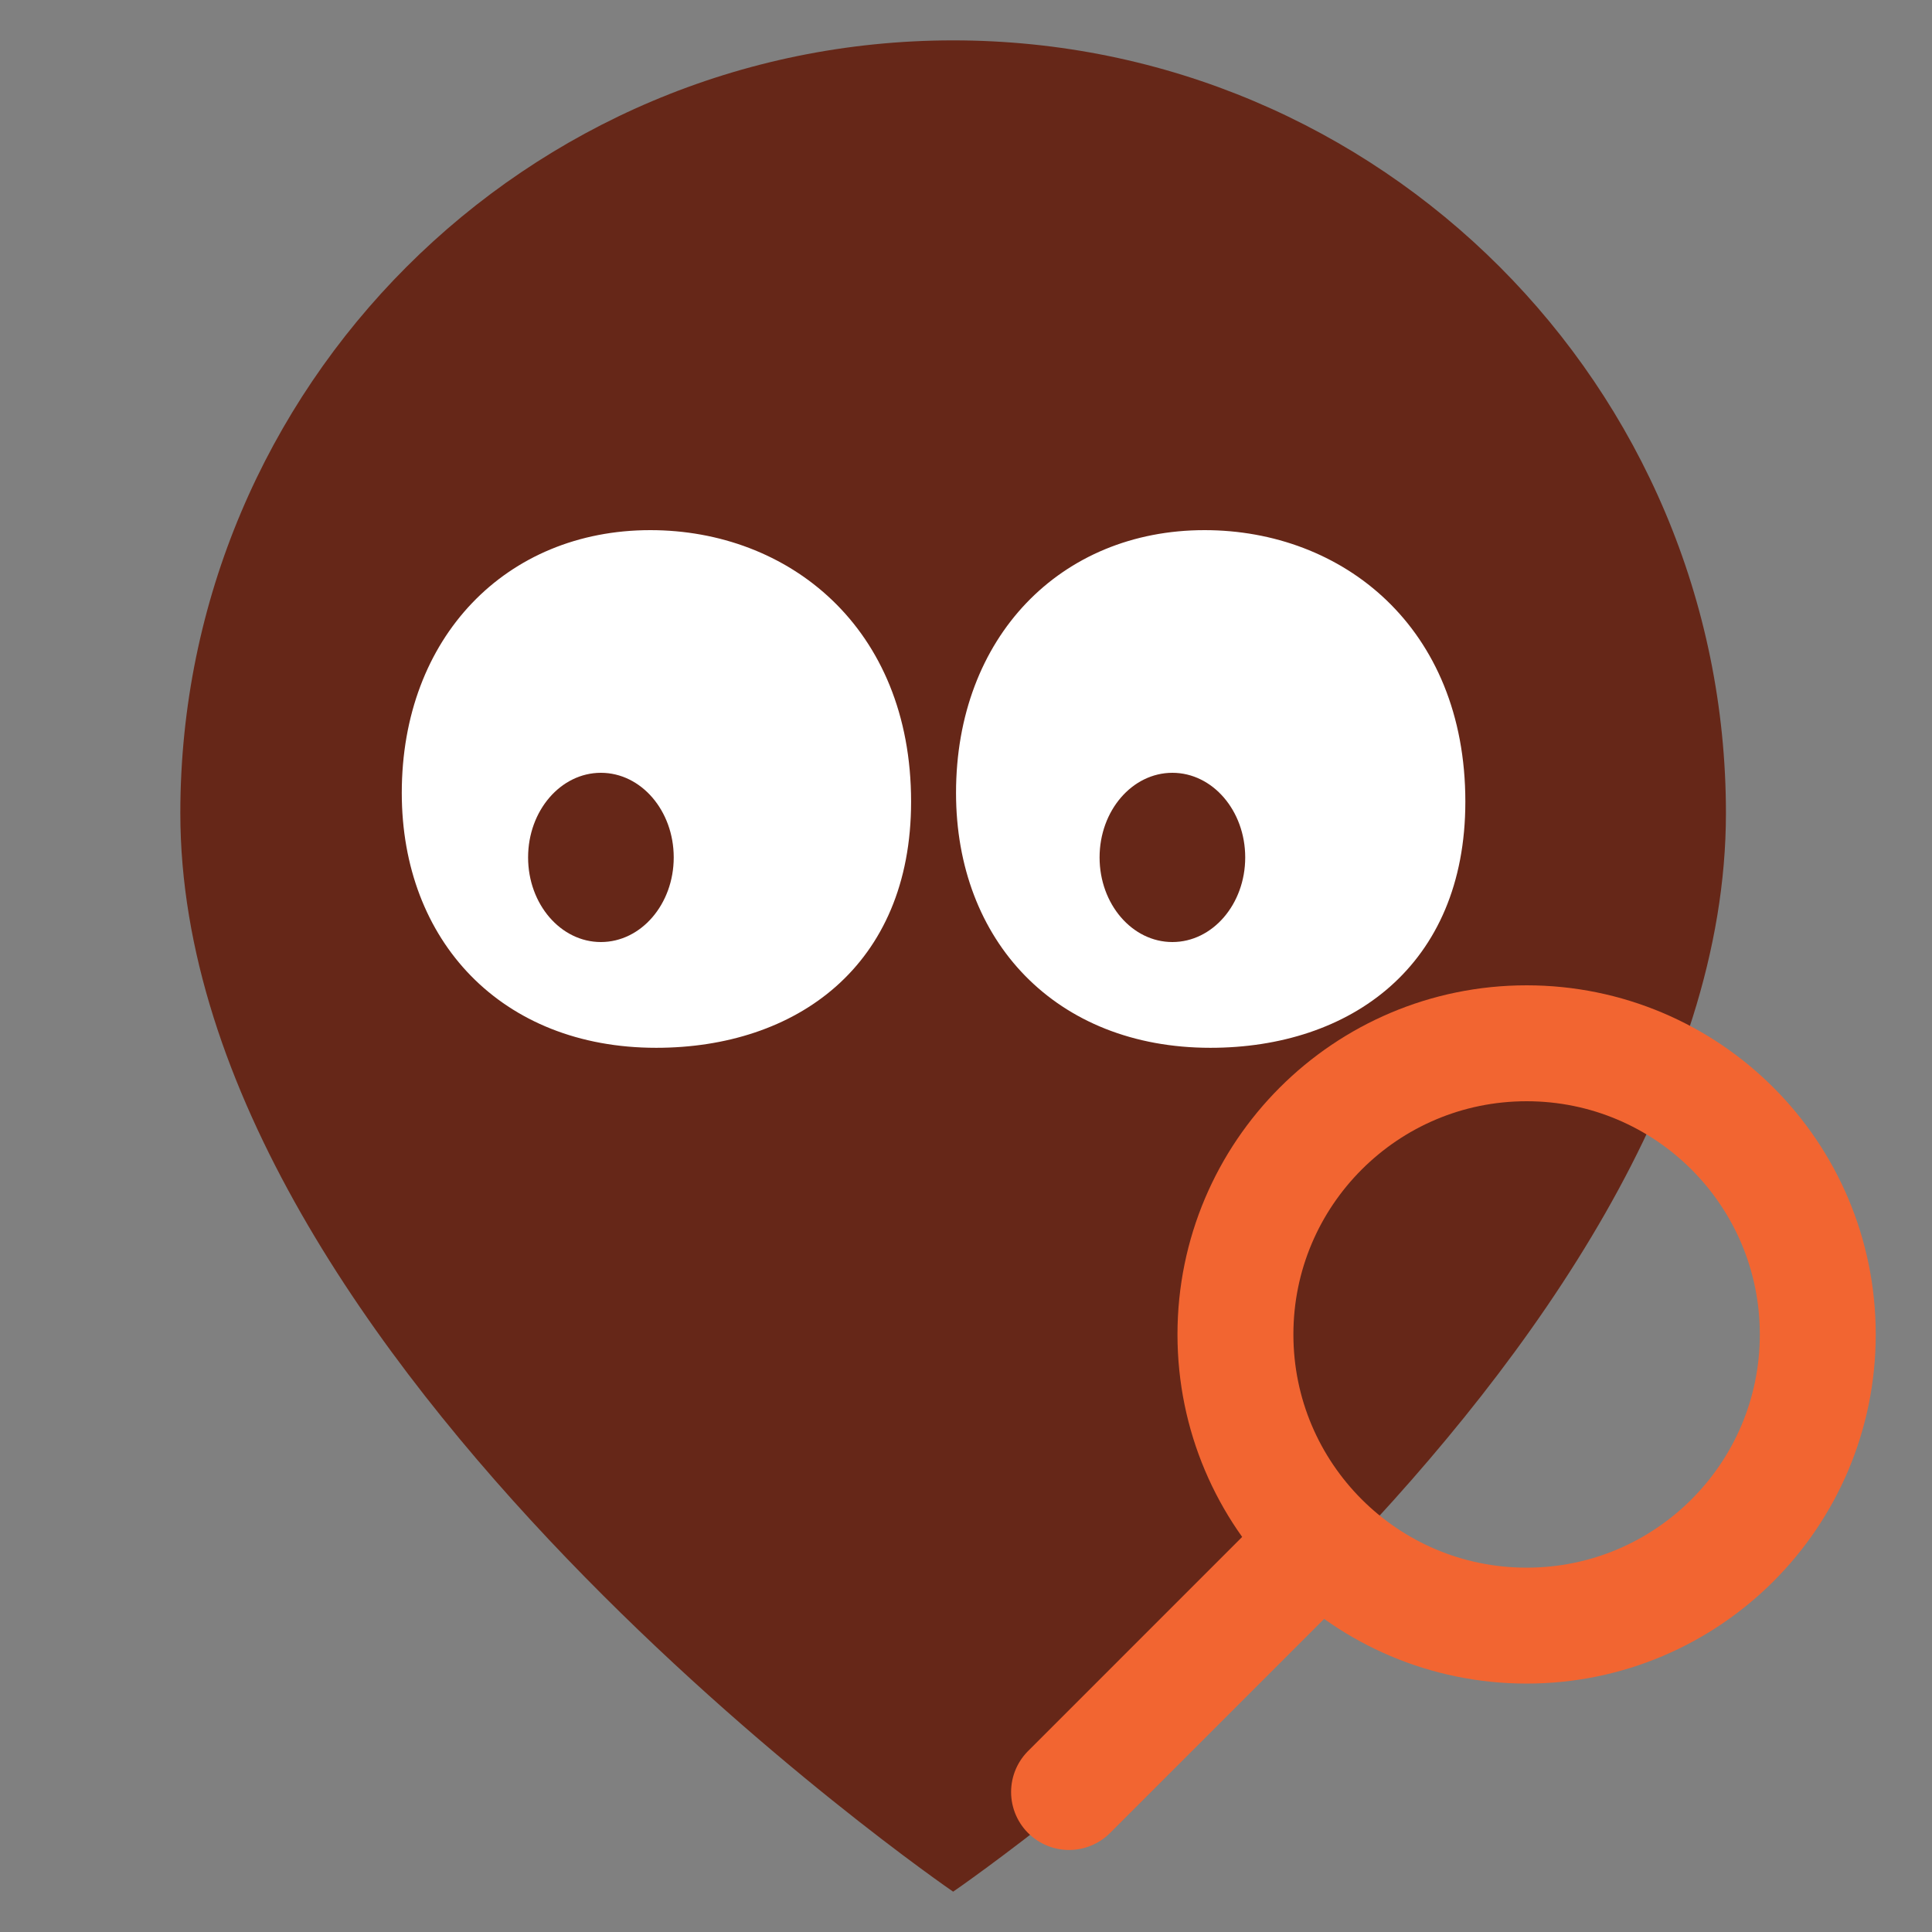
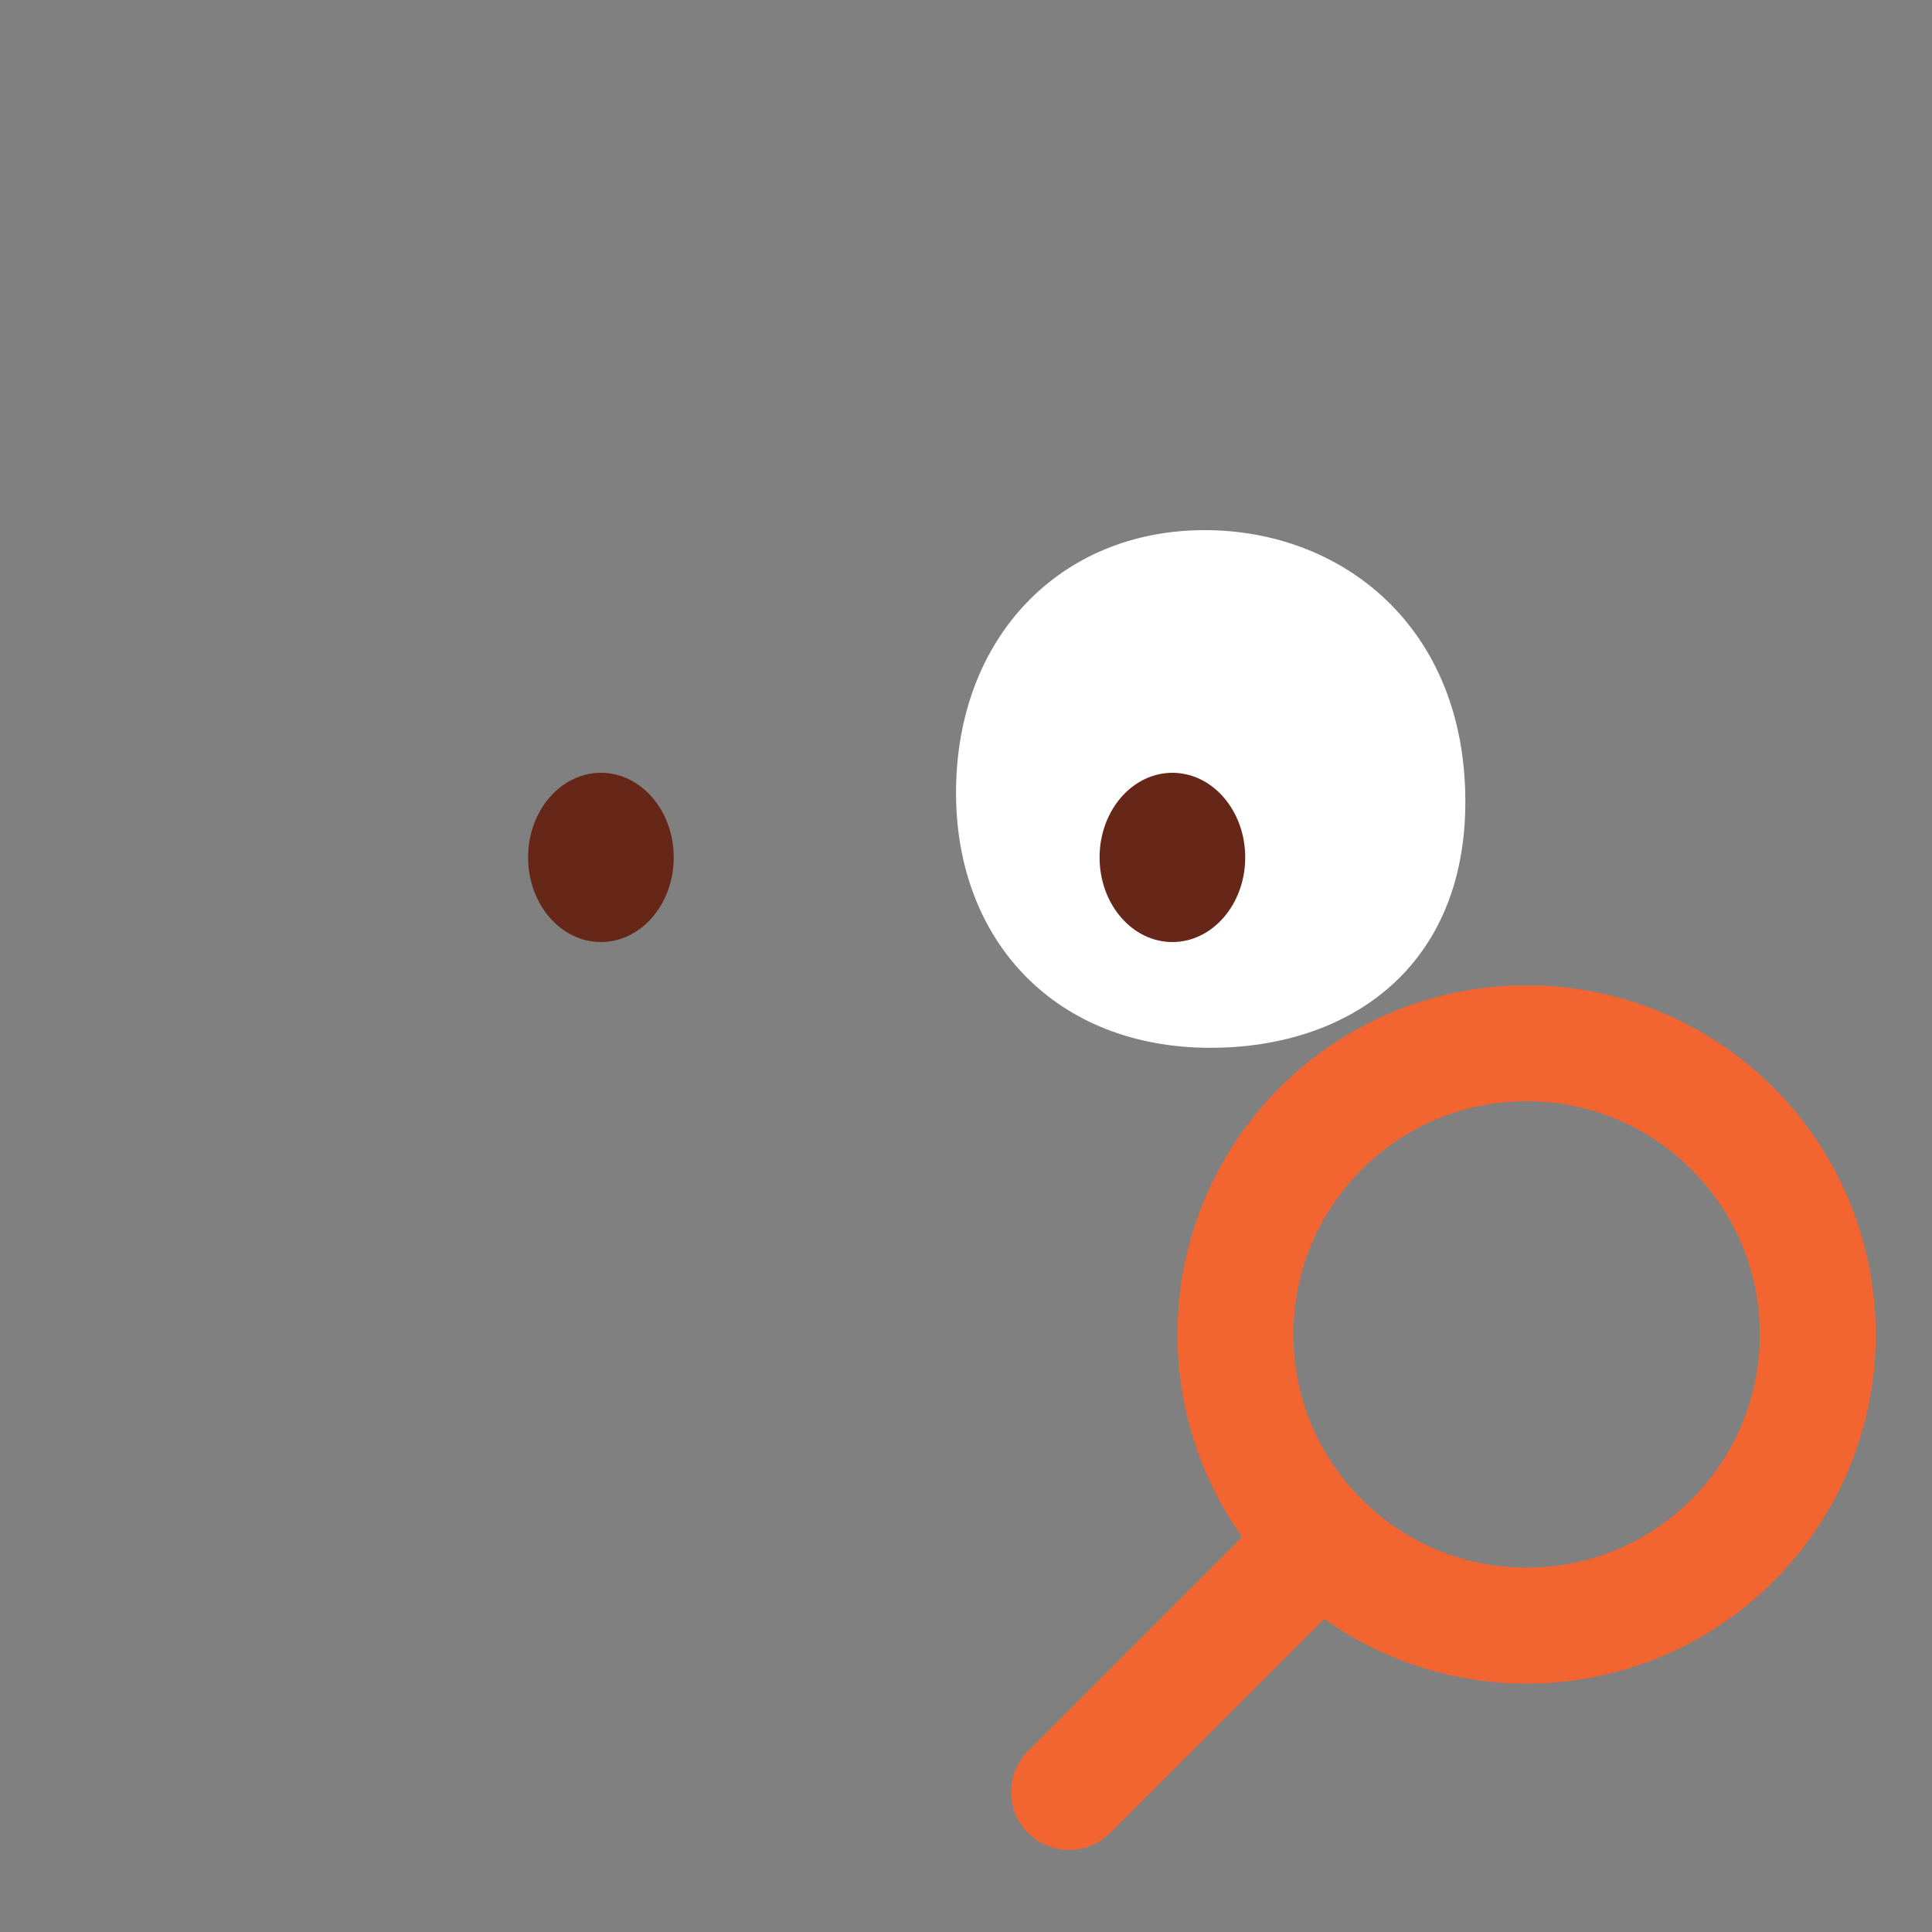
<svg xmlns="http://www.w3.org/2000/svg" width="50" height="50" viewBox="0 0 50 50" fill="none">
  <rect x="0" y="0" width="50" height="50" fill="#808080" stroke="none" />
  <g clip-path="url(#clip0_860_4344)">
-     <path d="M44.667 21.045C44.667 35.259 24.667 48.956 24.667 48.956C24.667 48.956 4.667 35.259 4.667 21.045C4.667 9.999 13.621 1.045 24.667 1.045C35.713 1.045 44.667 9.999 44.667 21.045Z" fill="#662718" />
-     <path d="M31.855 22.725C32.768 22.725 33.509 21.864 33.509 20.802C33.509 19.74 32.768 18.879 31.855 18.879C30.941 18.879 30.2 19.74 30.2 20.802C30.2 21.864 30.941 22.725 31.855 22.725Z" fill="#662718" />
-     <path d="M18.868 22.725C19.782 22.725 20.523 21.864 20.523 20.802C20.523 19.74 19.782 18.879 18.868 18.879C17.955 18.879 17.214 19.74 17.214 20.802C17.214 21.864 17.955 22.725 18.868 22.725Z" fill="#662718" />
-   </g>
-   <path d="M16.83 13.72C20.395 13.72 23.579 16.222 23.579 20.747C23.579 25.005 20.597 27.117 16.982 27.117C12.977 27.117 10.398 24.35 10.398 20.52C10.398 16.489 13.103 13.72 16.83 13.72Z" fill="white" />
+     </g>
  <path d="M31.174 13.72C34.738 13.72 37.923 16.222 37.923 20.747C37.923 25.005 34.941 27.117 31.326 27.117C27.32 27.117 24.742 24.35 24.742 20.52C24.742 16.489 27.447 13.72 31.174 13.72Z" fill="white" />
  <path d="M30.341 24.38C31.382 24.38 32.226 23.399 32.226 22.19C32.226 20.98 31.382 20 30.341 20C29.301 20 28.457 20.98 28.457 22.19C28.457 23.399 29.301 24.38 30.341 24.38Z" fill="#662718" />
  <path d="M15.551 24.38C16.592 24.38 17.436 23.399 17.436 22.19C17.436 20.98 16.592 20 15.551 20C14.511 20 13.667 20.98 13.667 22.19C13.667 23.399 14.511 24.38 15.551 24.38Z" fill="#662718" />
  <path d="M34.126 39.918L27.667 46.377M31.973 34.535C31.973 30.374 35.347 27 39.509 27C43.67 27 47.044 30.374 47.044 34.535C47.044 38.697 43.67 42.071 39.509 42.071C35.347 42.071 31.973 38.697 31.973 34.535Z" stroke="#F26531" stroke-width="3" stroke-linecap="round" stroke-linejoin="round" />
  <defs>
    <clipPath id="clip0_860_4344">
      <rect width="40" height="48" fill="white" transform="translate(4.667 1)" />
    </clipPath>
  </defs>
</svg>